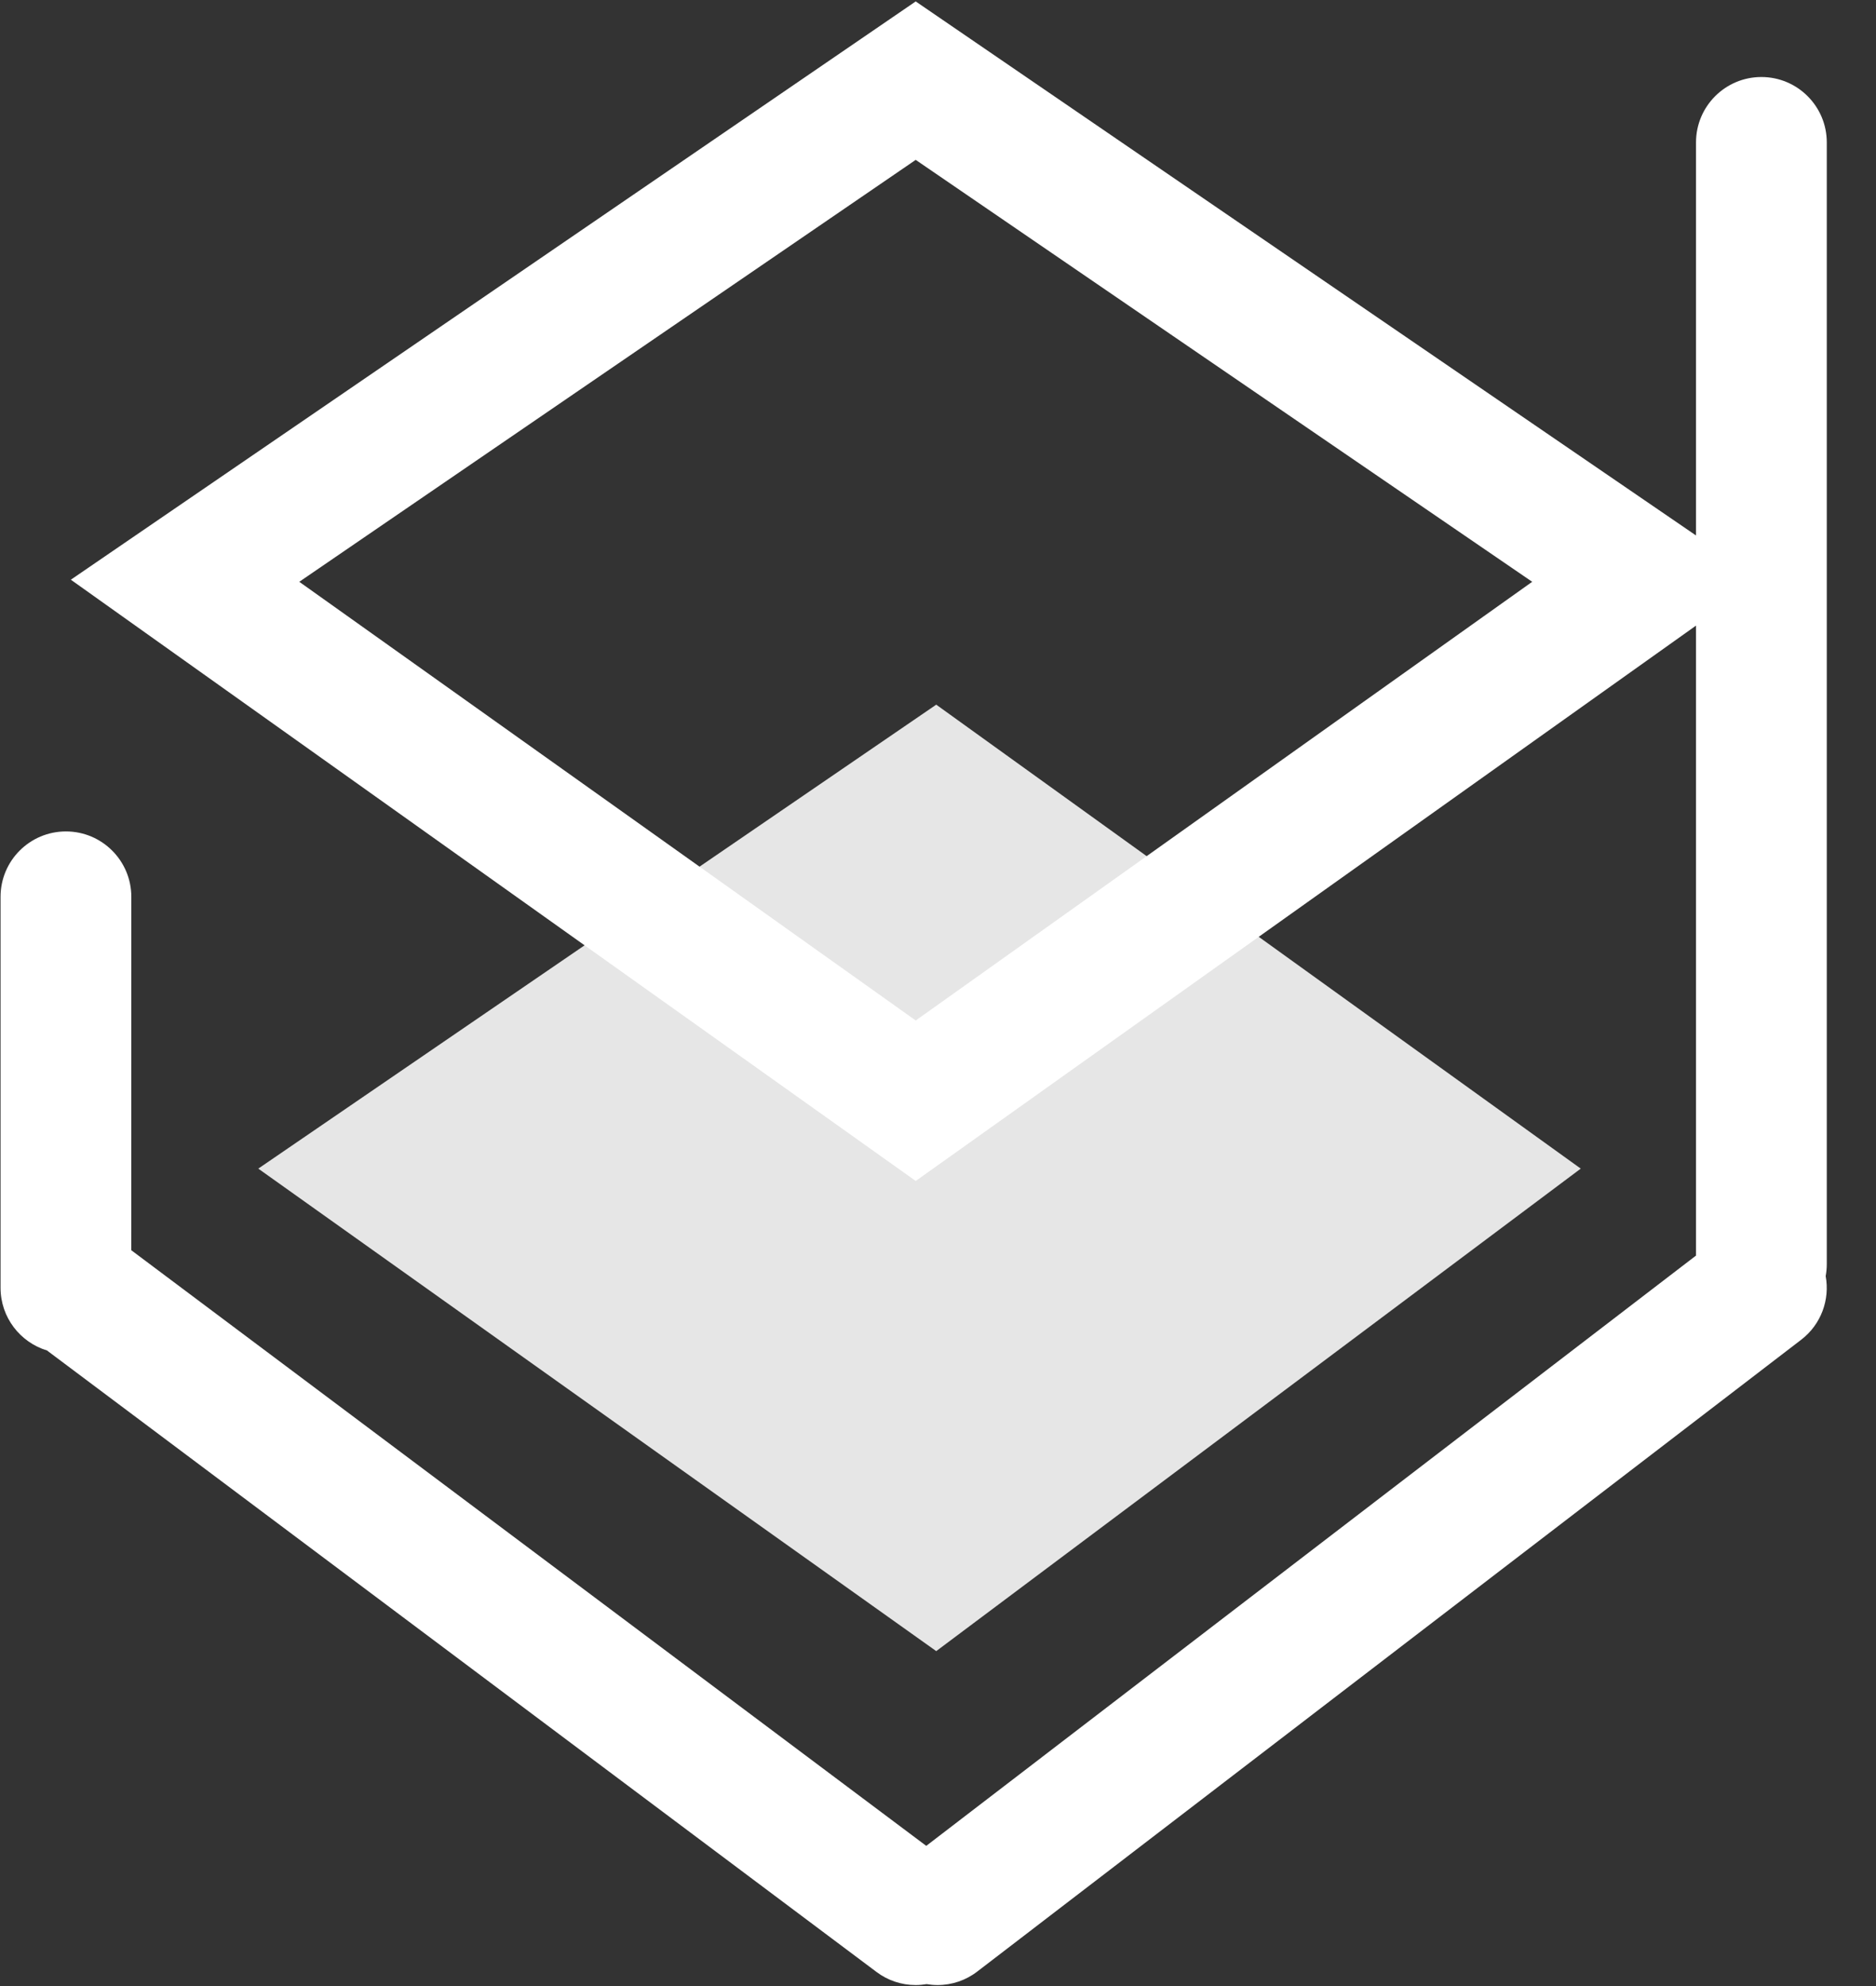
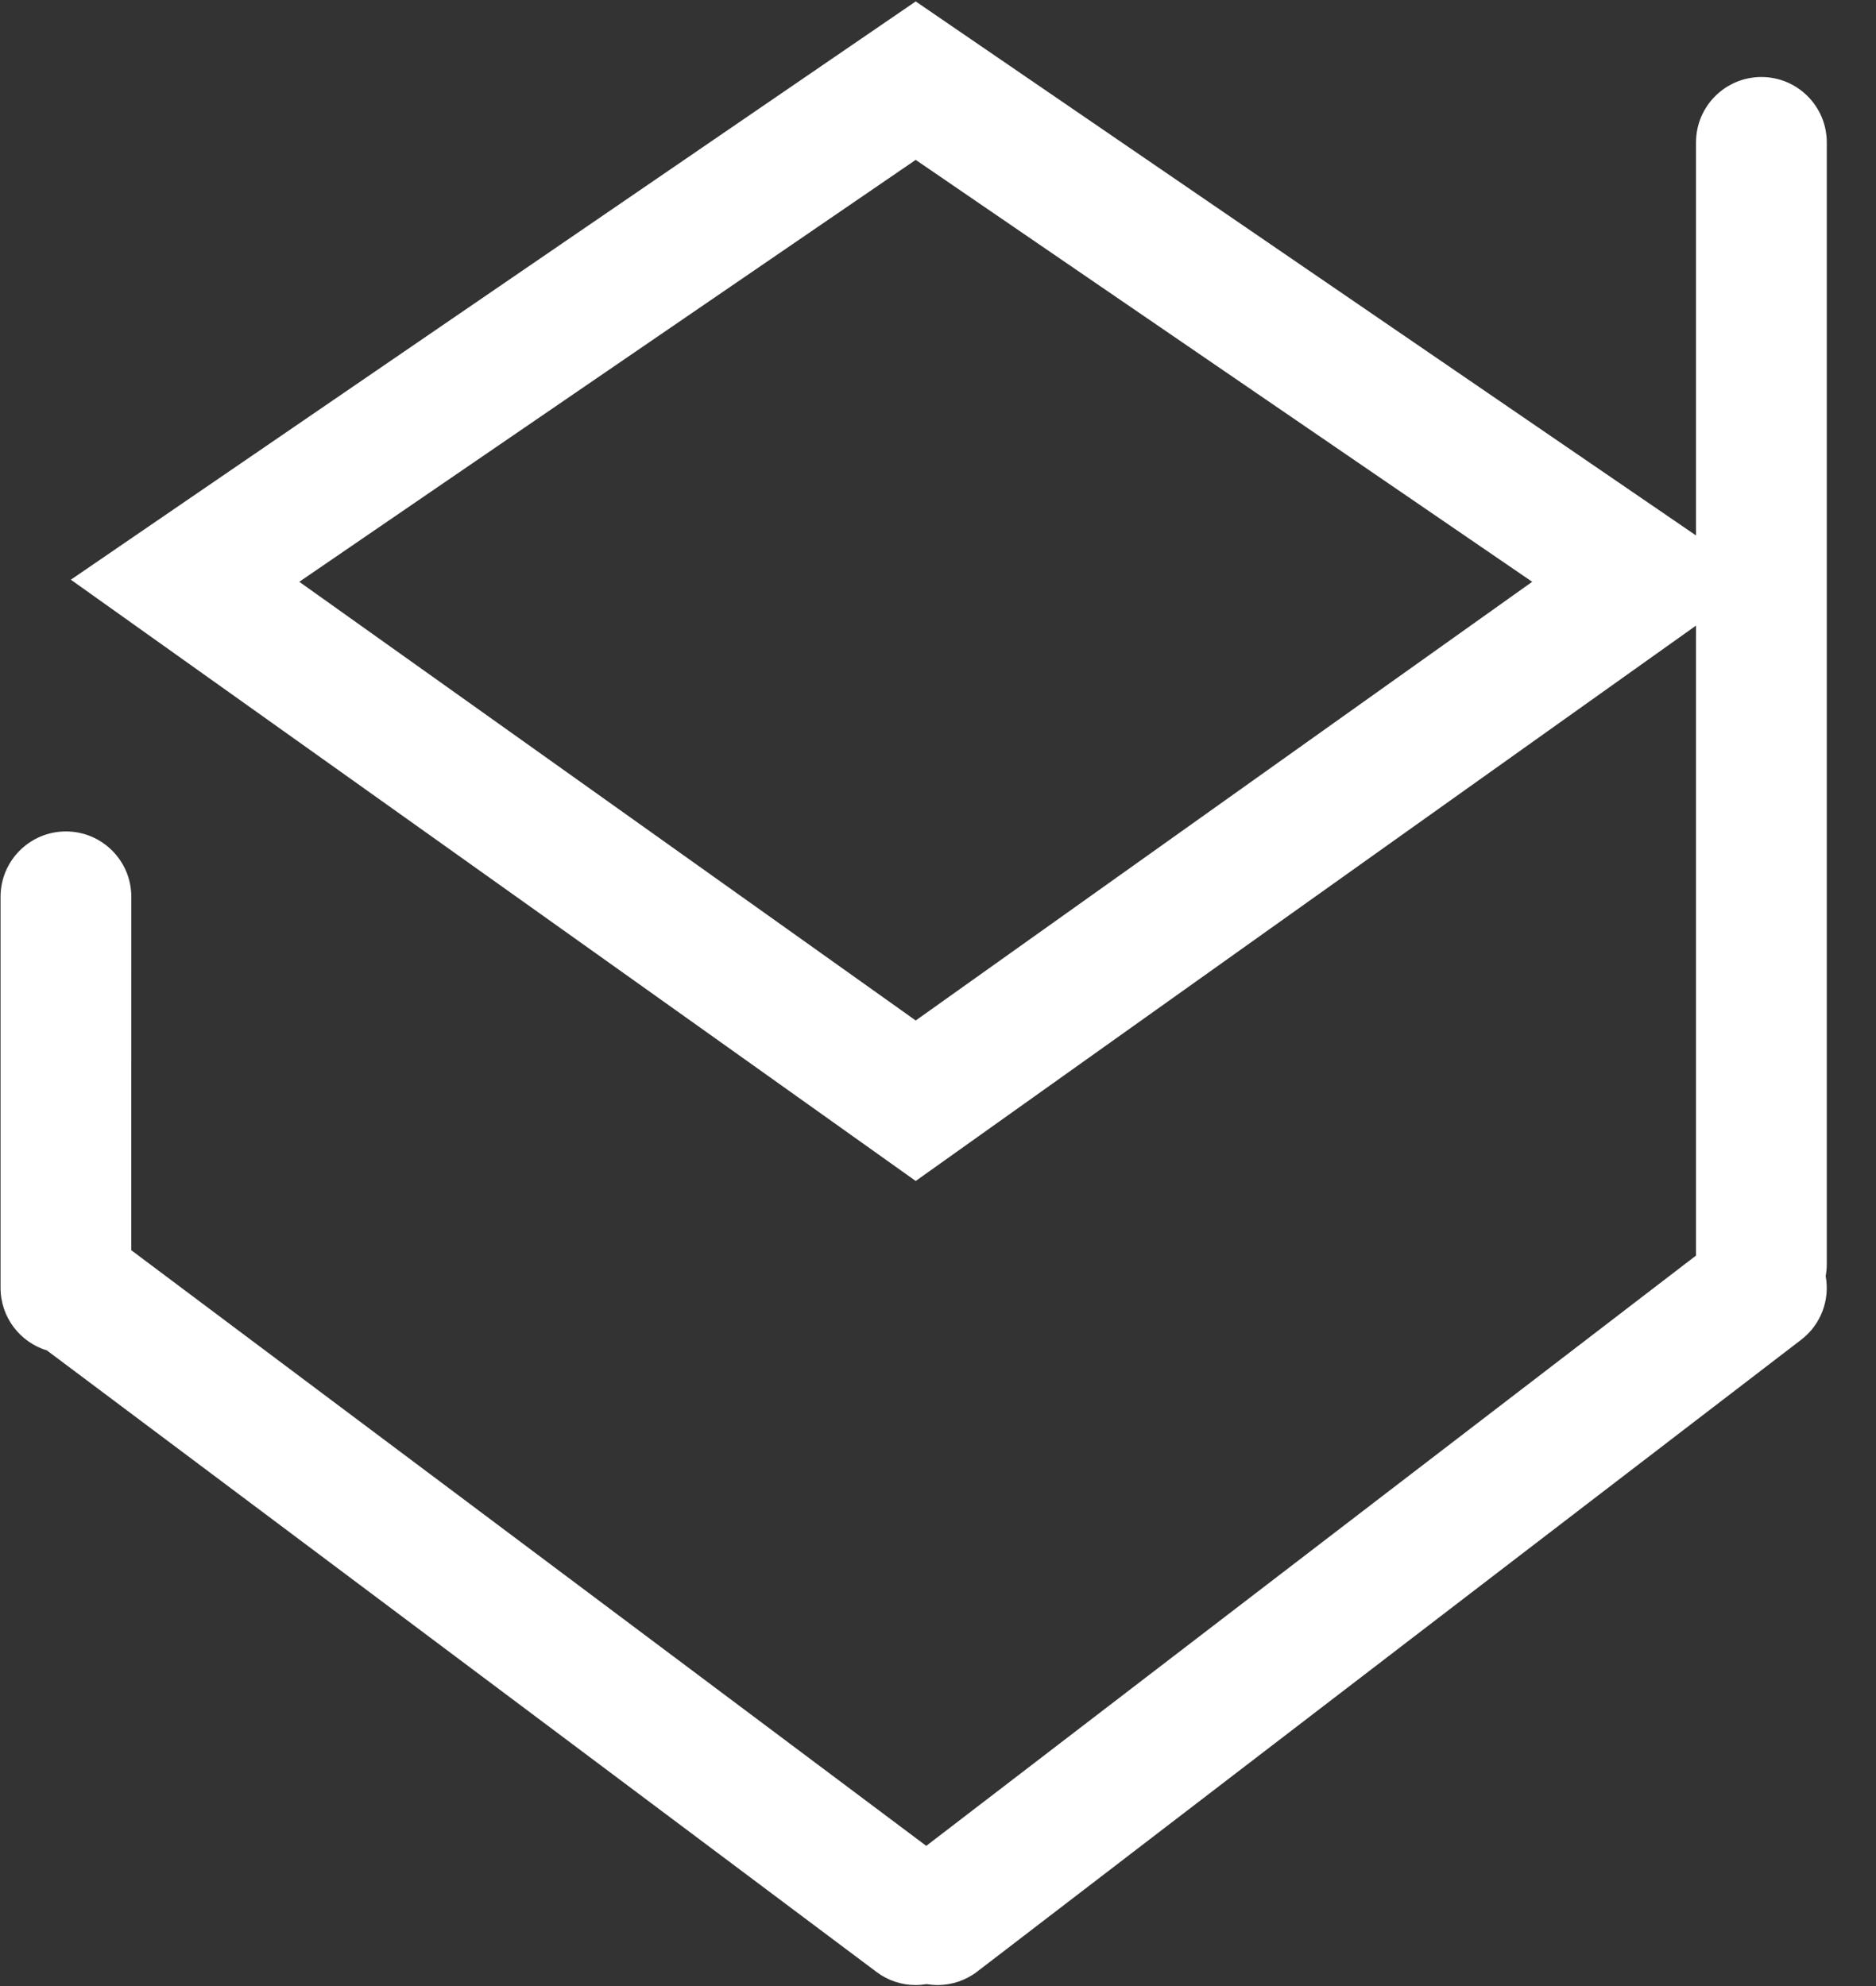
<svg xmlns="http://www.w3.org/2000/svg" width="34px" height="36px" viewBox="0 0 34 36" version="1.1">
  <rect x="0" y="0" width="34" height="36" fill="#333333" stroke="none" />
  <title>医疗-1备份</title>
  <g id="页面-1" stroke="none" stroke-width="1" fill="none" fill-rule="evenodd">
    <g id="补充-行业案例" transform="translate(-1857, -334)" fill-rule="nonzero">
      <g id="医疗-1备份" transform="translate(1857, 334)">
-         <polyline id="路径" fill="#E6E6E6" points="12.987 15.498 16.968 12.773 28.649 21.183 16.968 29.929 4.681 21.183 8.081 18.856" />
        <path d="M16.596,0.026 L30.738,9.706 L30.738,2.581 C30.738,1.927 31.269,1.396 31.923,1.396 C32.577,1.396 33.108,1.927 33.108,2.581 L33.108,22.914 C33.108,22.989 33.101,23.061 33.088,23.131 C33.166,23.554 33.009,24.005 32.644,24.285 L17.712,35.737 C17.506,35.896 17.253,35.982 16.992,35.982 C16.926,35.982 16.859,35.976 16.794,35.965 C16.728,35.976 16.662,35.982 16.595,35.982 C16.339,35.982 16.09,35.899 15.886,35.745 L0.879,24.5 L0.854,24.48 C0.366,24.333 0.01,23.88 0.01,23.344 L0.01,16.256 C0.01,15.602 0.54,15.071 1.195,15.071 C1.849,15.071 2.38,15.602 2.38,16.256 L2.379,22.662 L16.787,33.459 L30.738,22.759 L30.738,11.34 L16.596,21.407 L1.284,10.508 L16.596,0.026 Z M16.596,2.898 L5.424,10.546 L16.596,18.498 L27.769,10.546 L16.596,2.898 Z" id="形状结合" fill="#FFFFFF" />
      </g>
    </g>
  </g>
</svg>